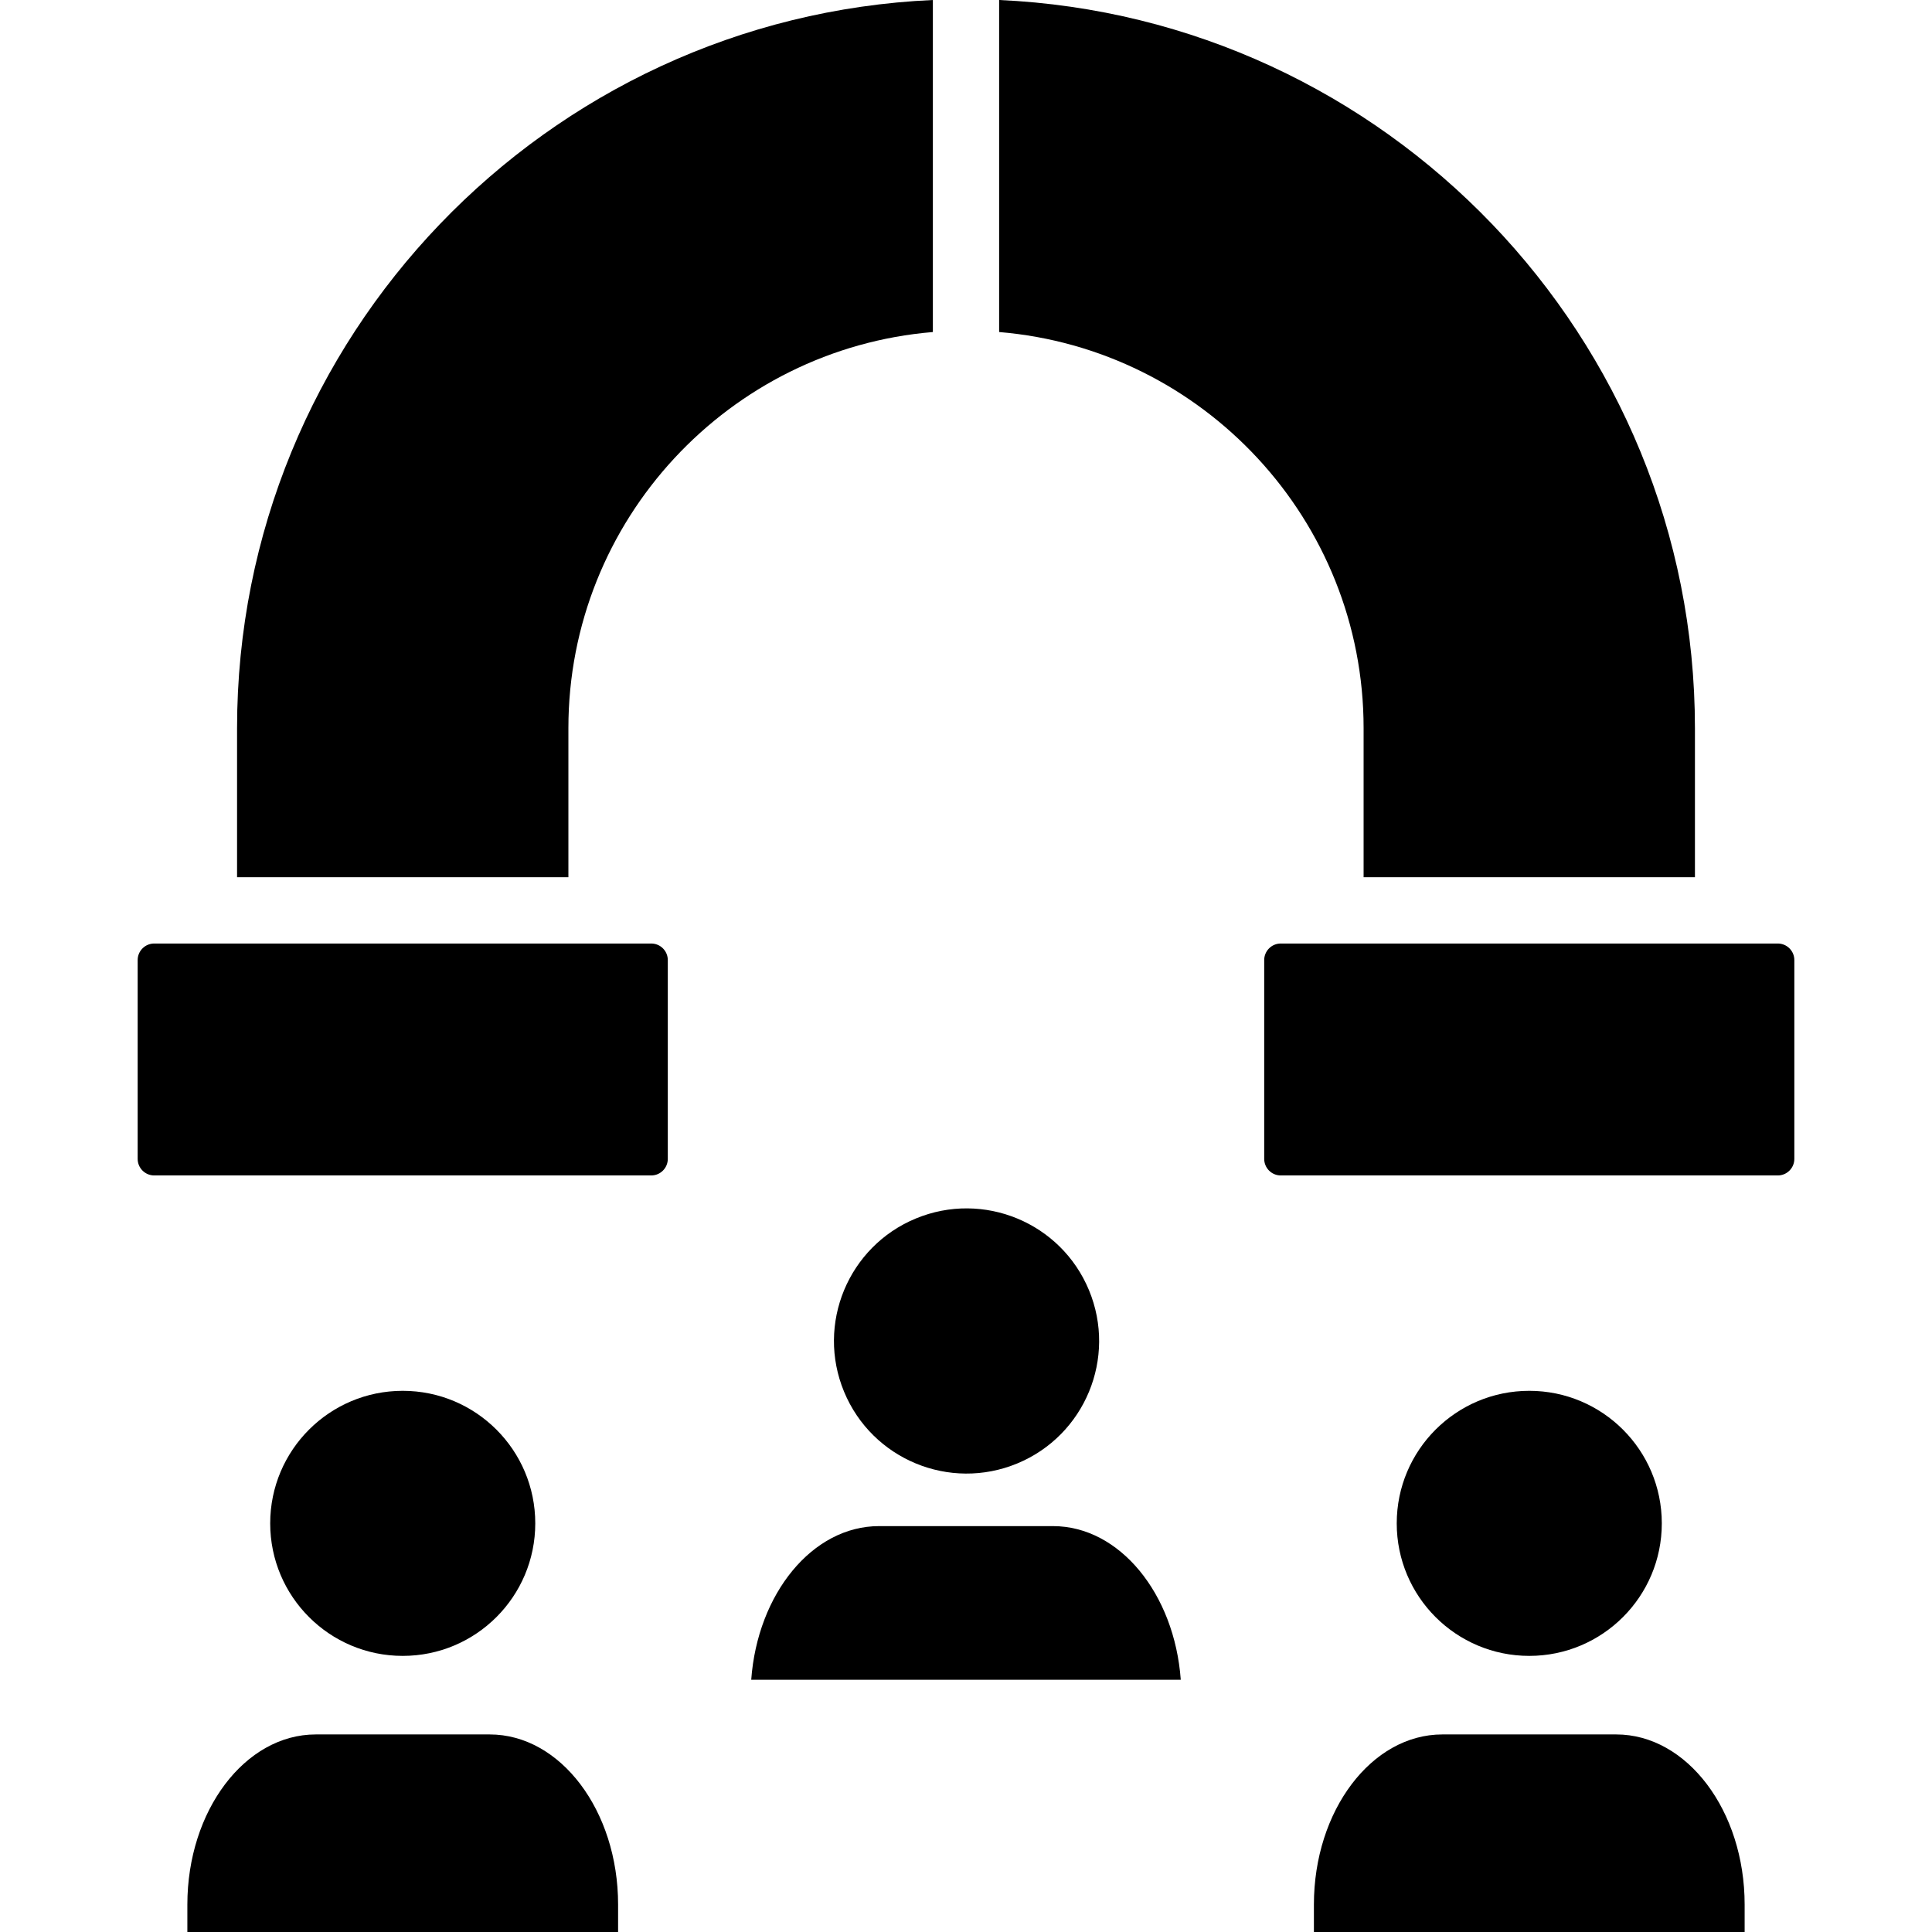
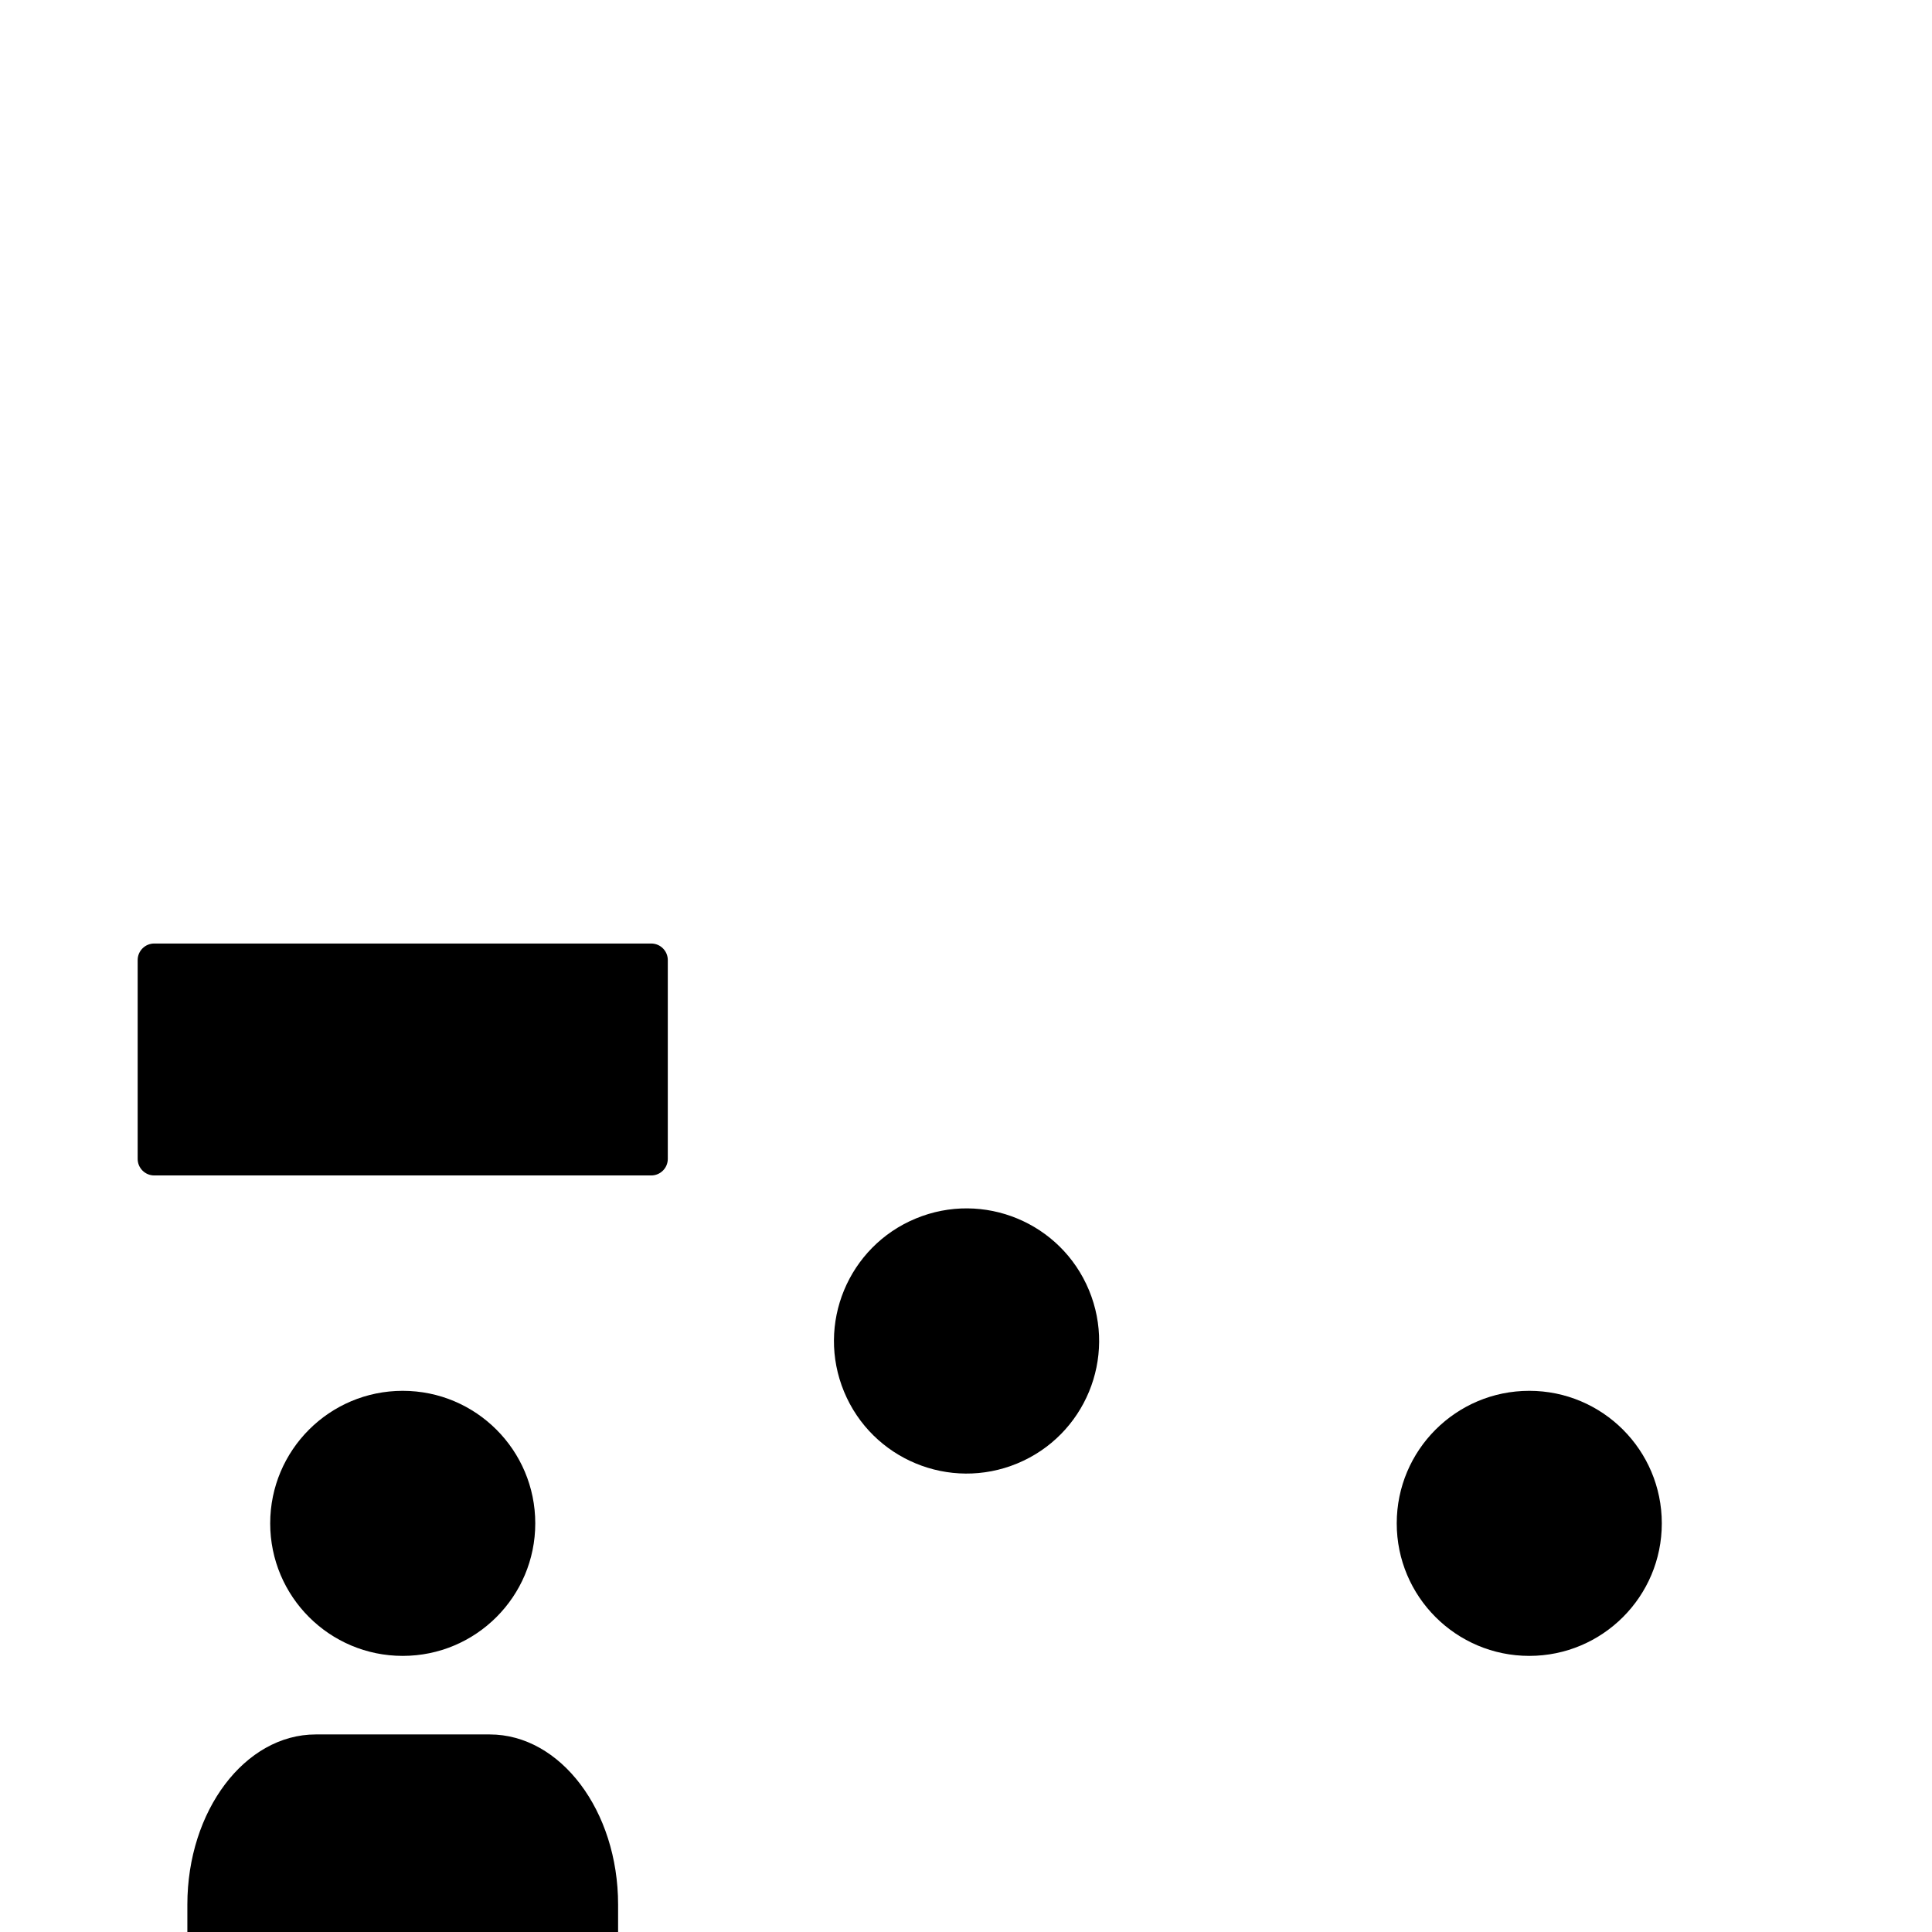
<svg xmlns="http://www.w3.org/2000/svg" id="Layer_1" height="512" viewBox="0 0 512 512" width="512">
  <g>
    <path d="m163.802 504.728c0-24.859-15.263-45.083-34.025-45.083h-46.099c-18.762 0-34.025 20.224-34.025 45.083v7.272h114.149z" />
    <ellipse cx="256" cy="355.411" rx="35.123" ry="35.123" transform="matrix(.924 -.383 .383 .924 -116.523 125.021)" />
    <circle cx="405.272" cy="403.705" r="35.123" />
-     <path d="m279.049 404.436h-46.099c-17.651 0-32.206 17.901-33.867 40.721h113.833c-1.661-22.82-16.216-40.721-33.867-40.721z" />
    <circle cx="106.728" cy="403.705" r="35.123" />
-     <path d="m462.347 504.728c0-24.859-15.263-45.083-34.025-45.083h-46.099c-18.762 0-34.025 20.224-34.025 45.083v7.272h114.149z" />
    <path d="m40.872 250.042c-2.421 0-4.39 1.969-4.39 4.39v52.684c0 2.421 1.969 4.39 4.39 4.39h131.711c2.421 0 4.39-1.969 4.39-4.39v-52.684c0-2.421-1.969-4.39-4.39-4.39z" />
-     <path d="m471.128 250.042h-131.711c-2.421 0-4.39 1.969-4.39 4.39v52.684c0 2.421 1.969 4.39 4.39 4.39h131.711c2.421 0 4.39-1.969 4.39-4.39v-52.684c0-2.421-1.97-4.39-4.39-4.39z" />
-     <path d="m247.219 0c-102.457 4.607-184.395 89.393-184.395 192.968v39.513h87.807v-39.513c0-55.141 42.584-100.494 96.588-104.974z" />
-     <path d="m449.176 232.481v-39.513c0-103.575-81.938-188.361-184.395-192.968v87.993c54.004 4.48 96.588 49.833 96.588 104.974v39.513h87.807z" />
  </g>
</svg>